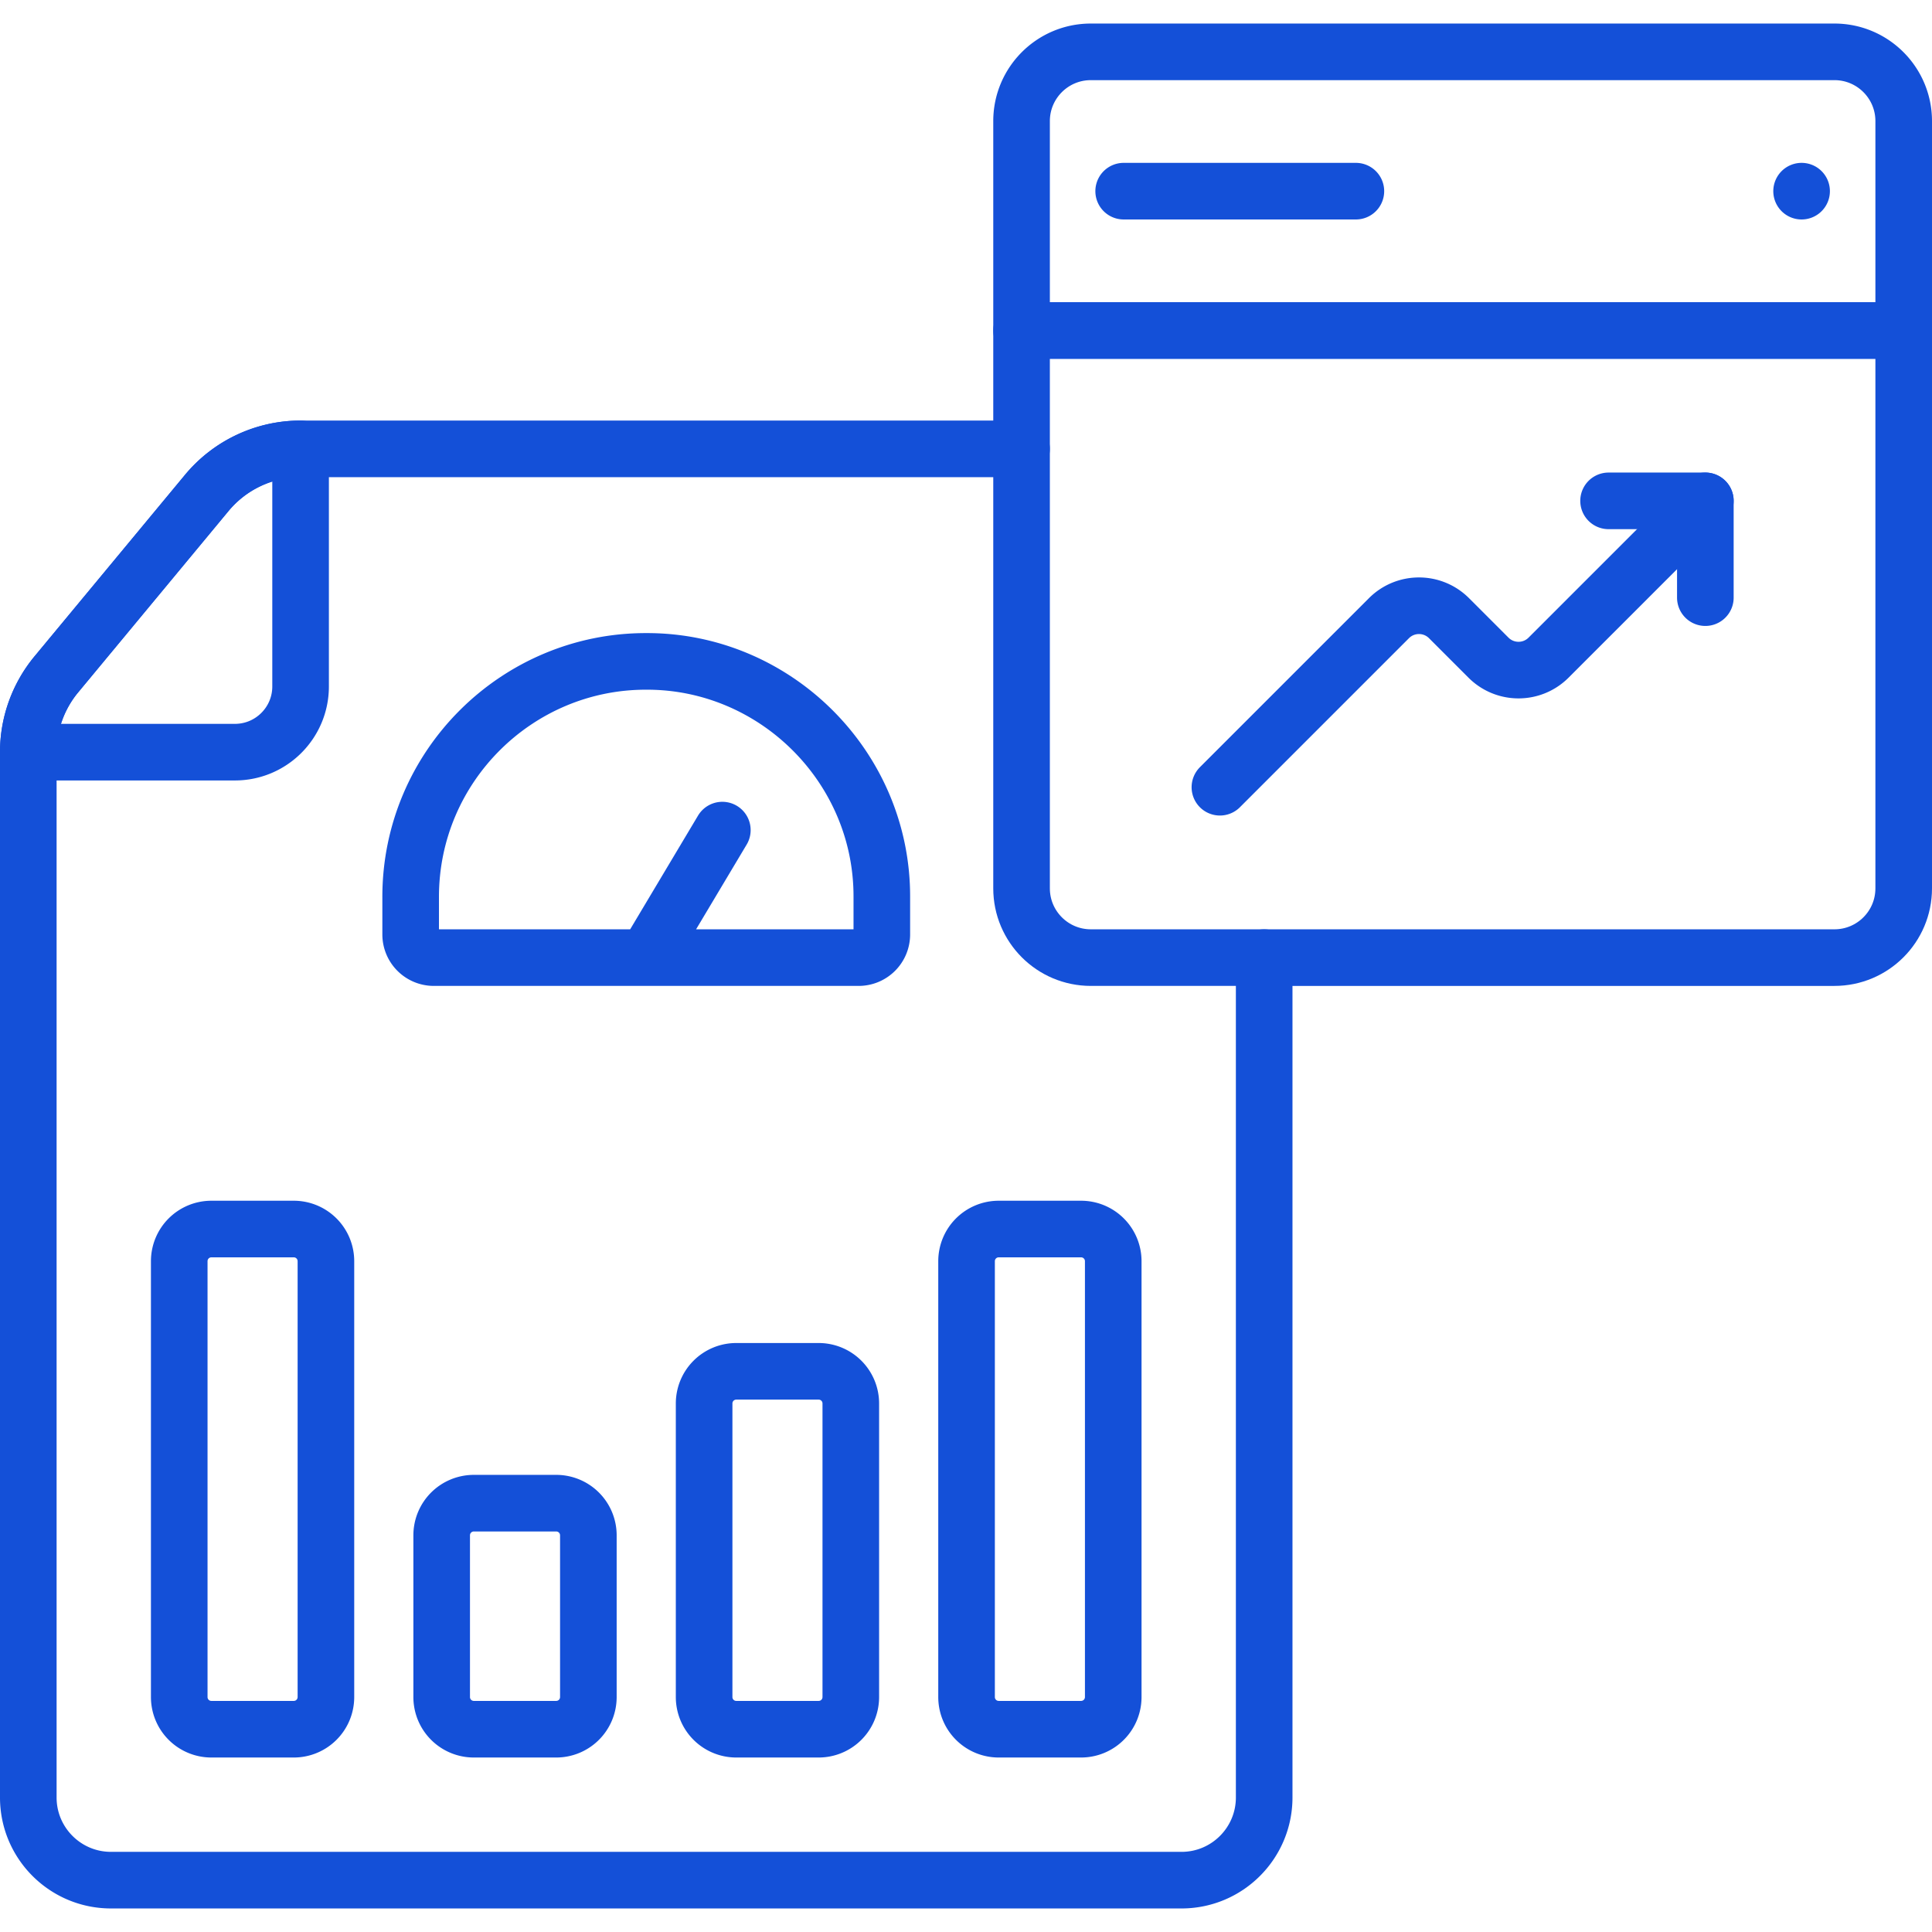
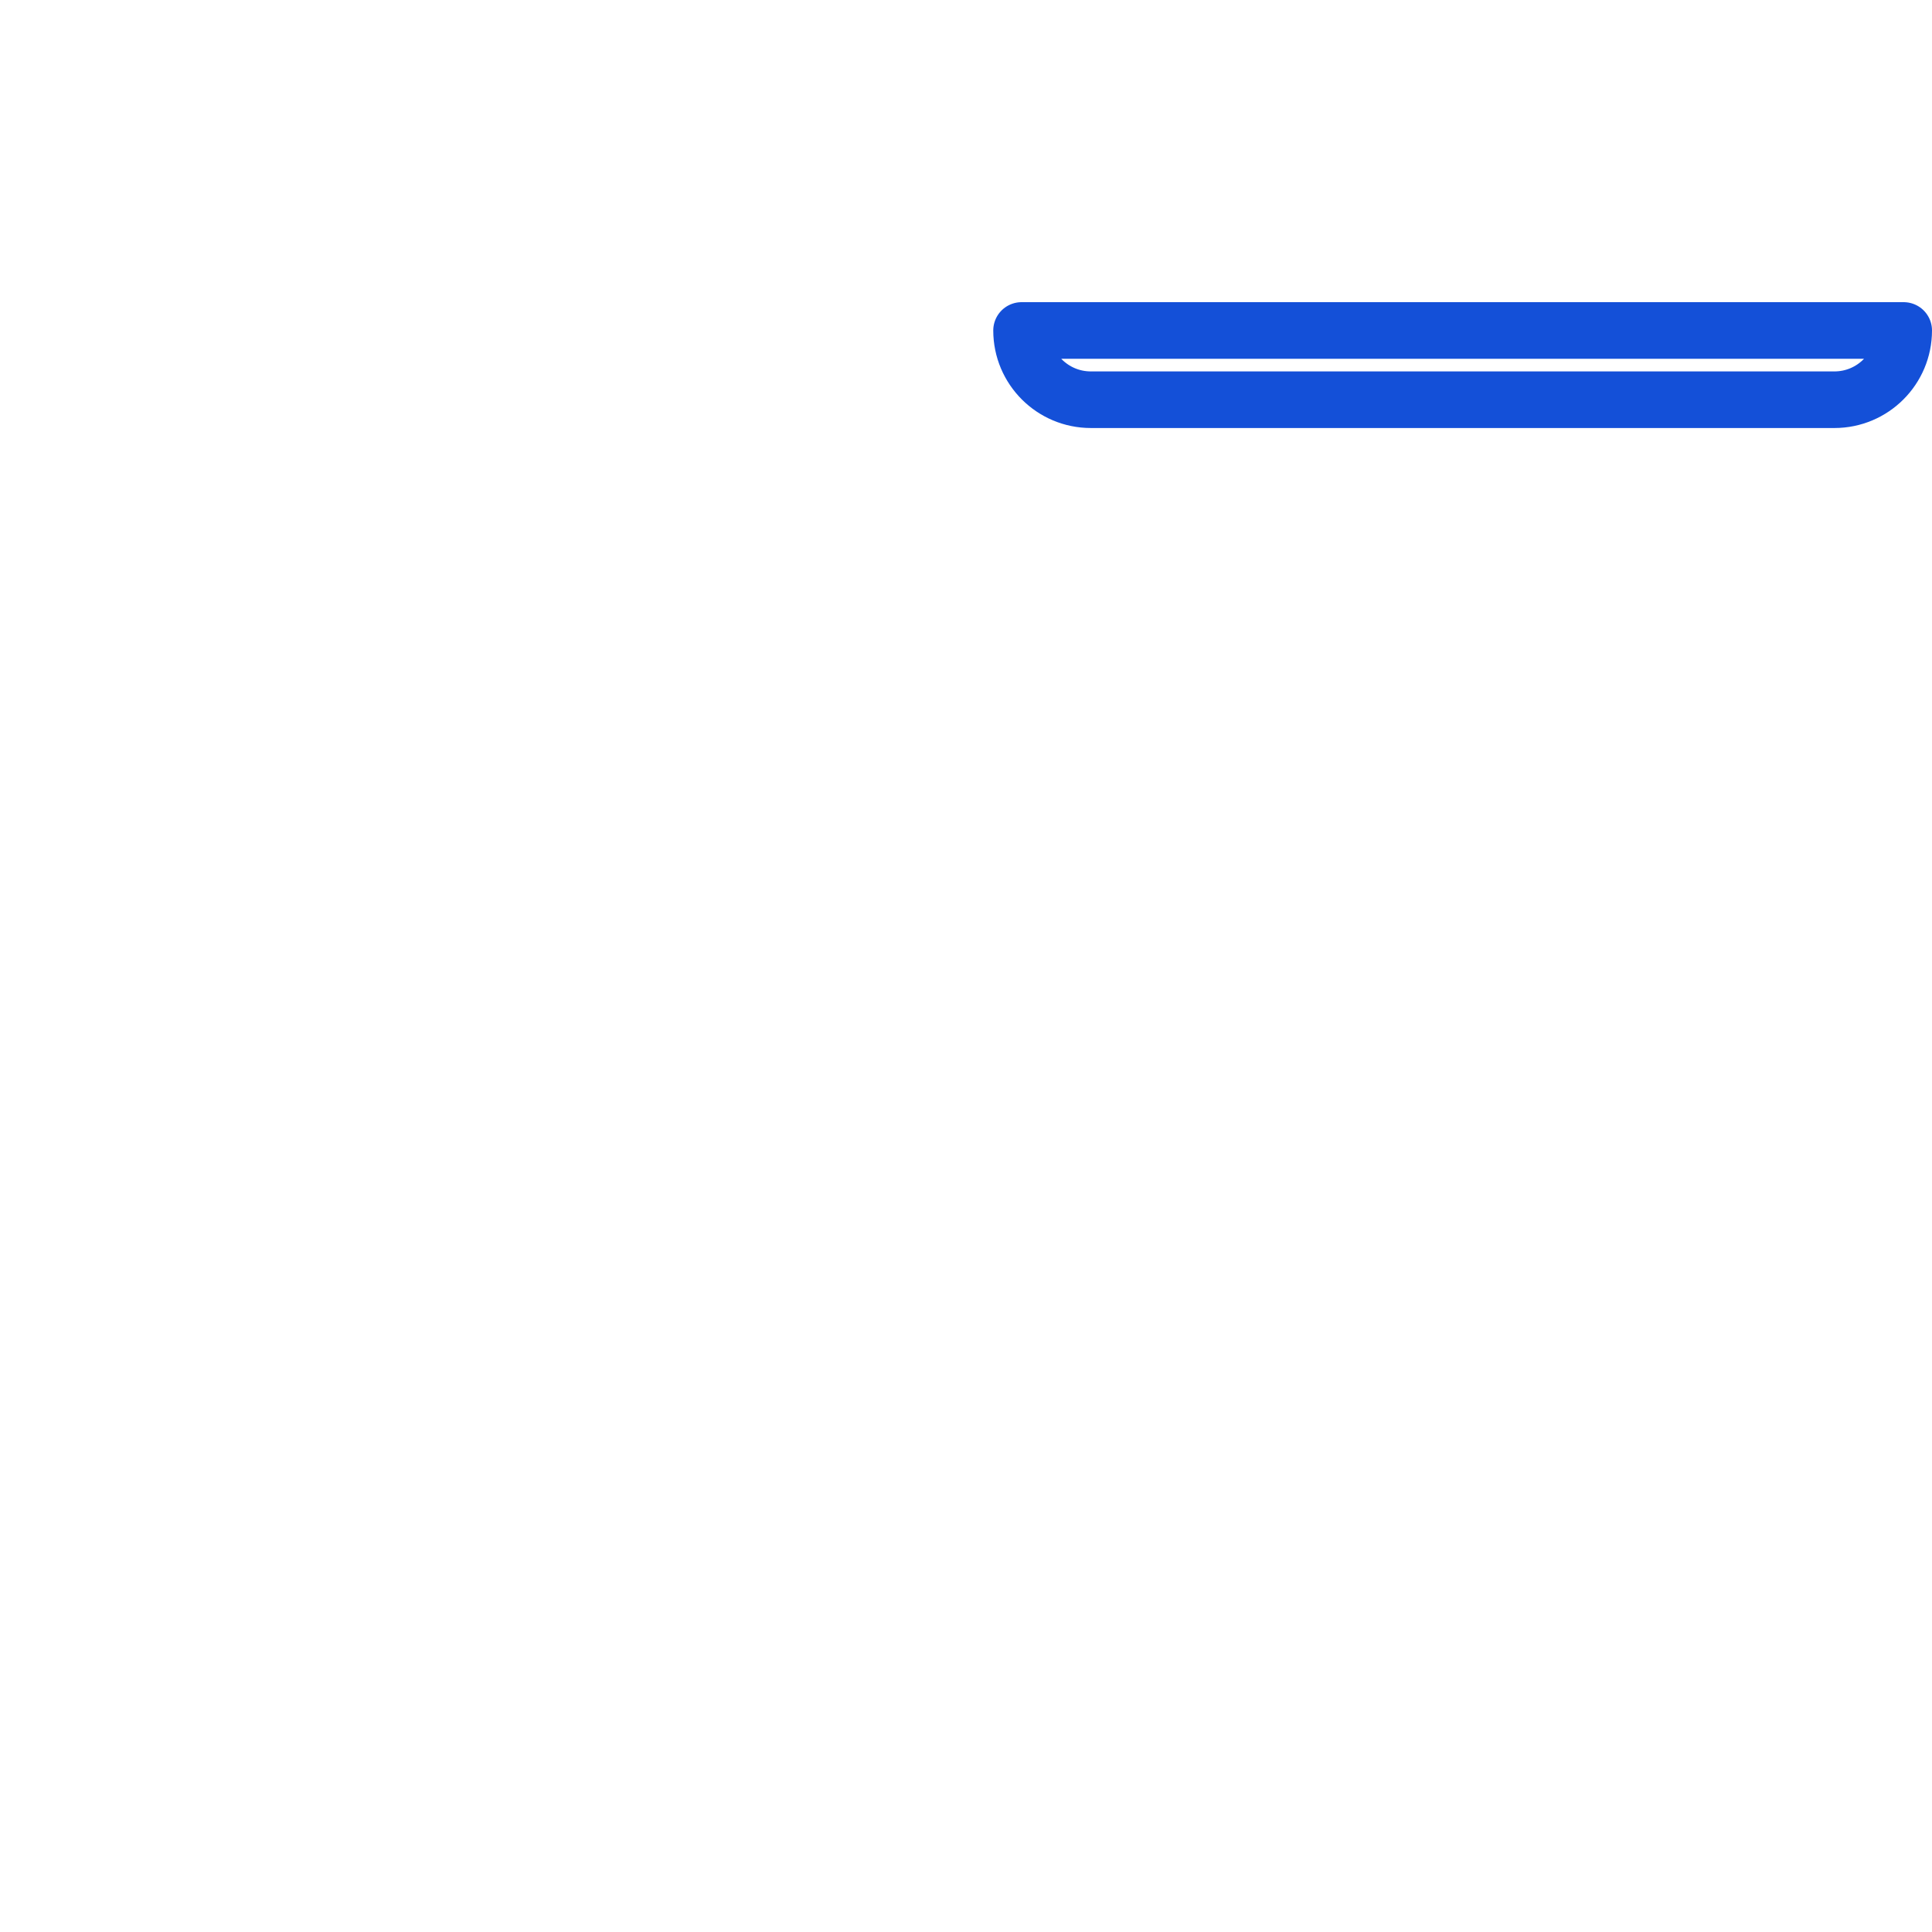
<svg xmlns="http://www.w3.org/2000/svg" width="512" height="512" x="0" y="0" viewBox="0 0 512 512" style="enable-background:new 0 0 512 512" xml:space="preserve" class="">
  <g>
-     <path d="M504.5 87.579v147.848c0 10.132-8.218 18.35-18.36 18.35H289.084c-10.142 0-18.36-8.218-18.36-18.35V87.579H504.5z" style="stroke-width:15;stroke-linecap:round;stroke-linejoin:round;stroke-miterlimit:10;" fill="none" stroke="#1450d8" stroke-width="15" stroke-linecap="round" stroke-linejoin="round" stroke-miterlimit="10" data-original="#000000" class="" opacity="1" />
-     <path d="M486.145 13.74H289.08c-10.137 0-18.355 8.218-18.355 18.355v55.484H504.5V32.095c0-10.137-8.218-18.355-18.355-18.355zM297.783 50.66h61.538M477.442 50.66h0M335.02 253.78v222.57c0 12.1-9.81 21.91-21.91 21.91H29.41c-12.1 0-21.91-9.81-21.91-21.91V199.33c0-7.54 2.63-14.83 7.44-20.63l39.85-48.06a32.299 32.299 0 0 1 24.87-11.69h191.06" style="stroke-width:15;stroke-linecap:round;stroke-linejoin:round;stroke-miterlimit:10;" fill="none" stroke="#1450d8" stroke-width="15" stroke-linecap="round" stroke-linejoin="round" stroke-miterlimit="10" data-original="#000000" class="" opacity="1" />
-     <path d="M86.373 334.225v115.517a8.518 8.518 0 0 1-8.518 8.518H56.018a8.518 8.518 0 0 1-8.518-8.518V334.225a8.518 8.518 0 0 1 8.518-8.518h21.836a8.518 8.518 0 0 1 8.519 8.518zM155.922 406.873v42.869a8.518 8.518 0 0 1-8.518 8.518h-21.836a8.518 8.518 0 0 1-8.518-8.518v-42.869a8.518 8.518 0 0 1 8.518-8.518h21.836a8.518 8.518 0 0 1 8.518 8.518zM225.471 371.931v77.811a8.518 8.518 0 0 1-8.518 8.518h-21.836a8.518 8.518 0 0 1-8.518-8.518v-77.811a8.518 8.518 0 0 1 8.518-8.518h21.836a8.518 8.518 0 0 1 8.518 8.518zM295.02 334.225v115.517a8.518 8.518 0 0 1-8.518 8.518h-21.836a8.518 8.518 0 0 1-8.518-8.518V334.225a8.518 8.518 0 0 1 8.518-8.518h21.836a8.518 8.518 0 0 1 8.518 8.518zM79.66 118.95v62.969c0 9.616-7.795 17.411-17.411 17.411H7.5c0-7.54 2.63-14.83 7.44-20.63l39.85-48.06a32.299 32.299 0 0 1 24.87-11.69zM426.288 132.733h25.647v25.647" style="stroke-width:15;stroke-linecap:round;stroke-linejoin:round;stroke-miterlimit:10;" fill="none" stroke="#1450d8" stroke-width="15" stroke-linecap="round" stroke-linejoin="round" stroke-miterlimit="10" data-original="#000000" class="" opacity="1" />
-     <path d="m451.935 132.733-41.552 41.552c-4.396 4.396-11.523 4.396-15.919 0l-10.459-10.459c-4.396-4.396-11.523-4.396-15.919 0l-44.797 44.797M233.692 237.709v9.927a6.142 6.142 0 0 1-6.141 6.141H114.969a6.142 6.142 0 0 1-6.141-6.141v-9.927c-.008-34.688 28.257-62.492 62.432-62.432 34.208-.114 62.523 27.962 62.432 62.432zM171.26 253.776l20.167-33.79" style="stroke-width:15;stroke-linecap:round;stroke-linejoin:round;stroke-miterlimit:10;" fill="none" stroke="#1450d8" stroke-width="15" stroke-linecap="round" stroke-linejoin="round" stroke-miterlimit="10" data-original="#000000" class="" opacity="1" />
+     <path d="M504.5 87.579c0 10.132-8.218 18.35-18.36 18.35H289.084c-10.142 0-18.36-8.218-18.36-18.35V87.579H504.5z" style="stroke-width:15;stroke-linecap:round;stroke-linejoin:round;stroke-miterlimit:10;" fill="none" stroke="#1450d8" stroke-width="15" stroke-linecap="round" stroke-linejoin="round" stroke-miterlimit="10" data-original="#000000" class="" opacity="1" />
  </g>
</svg>